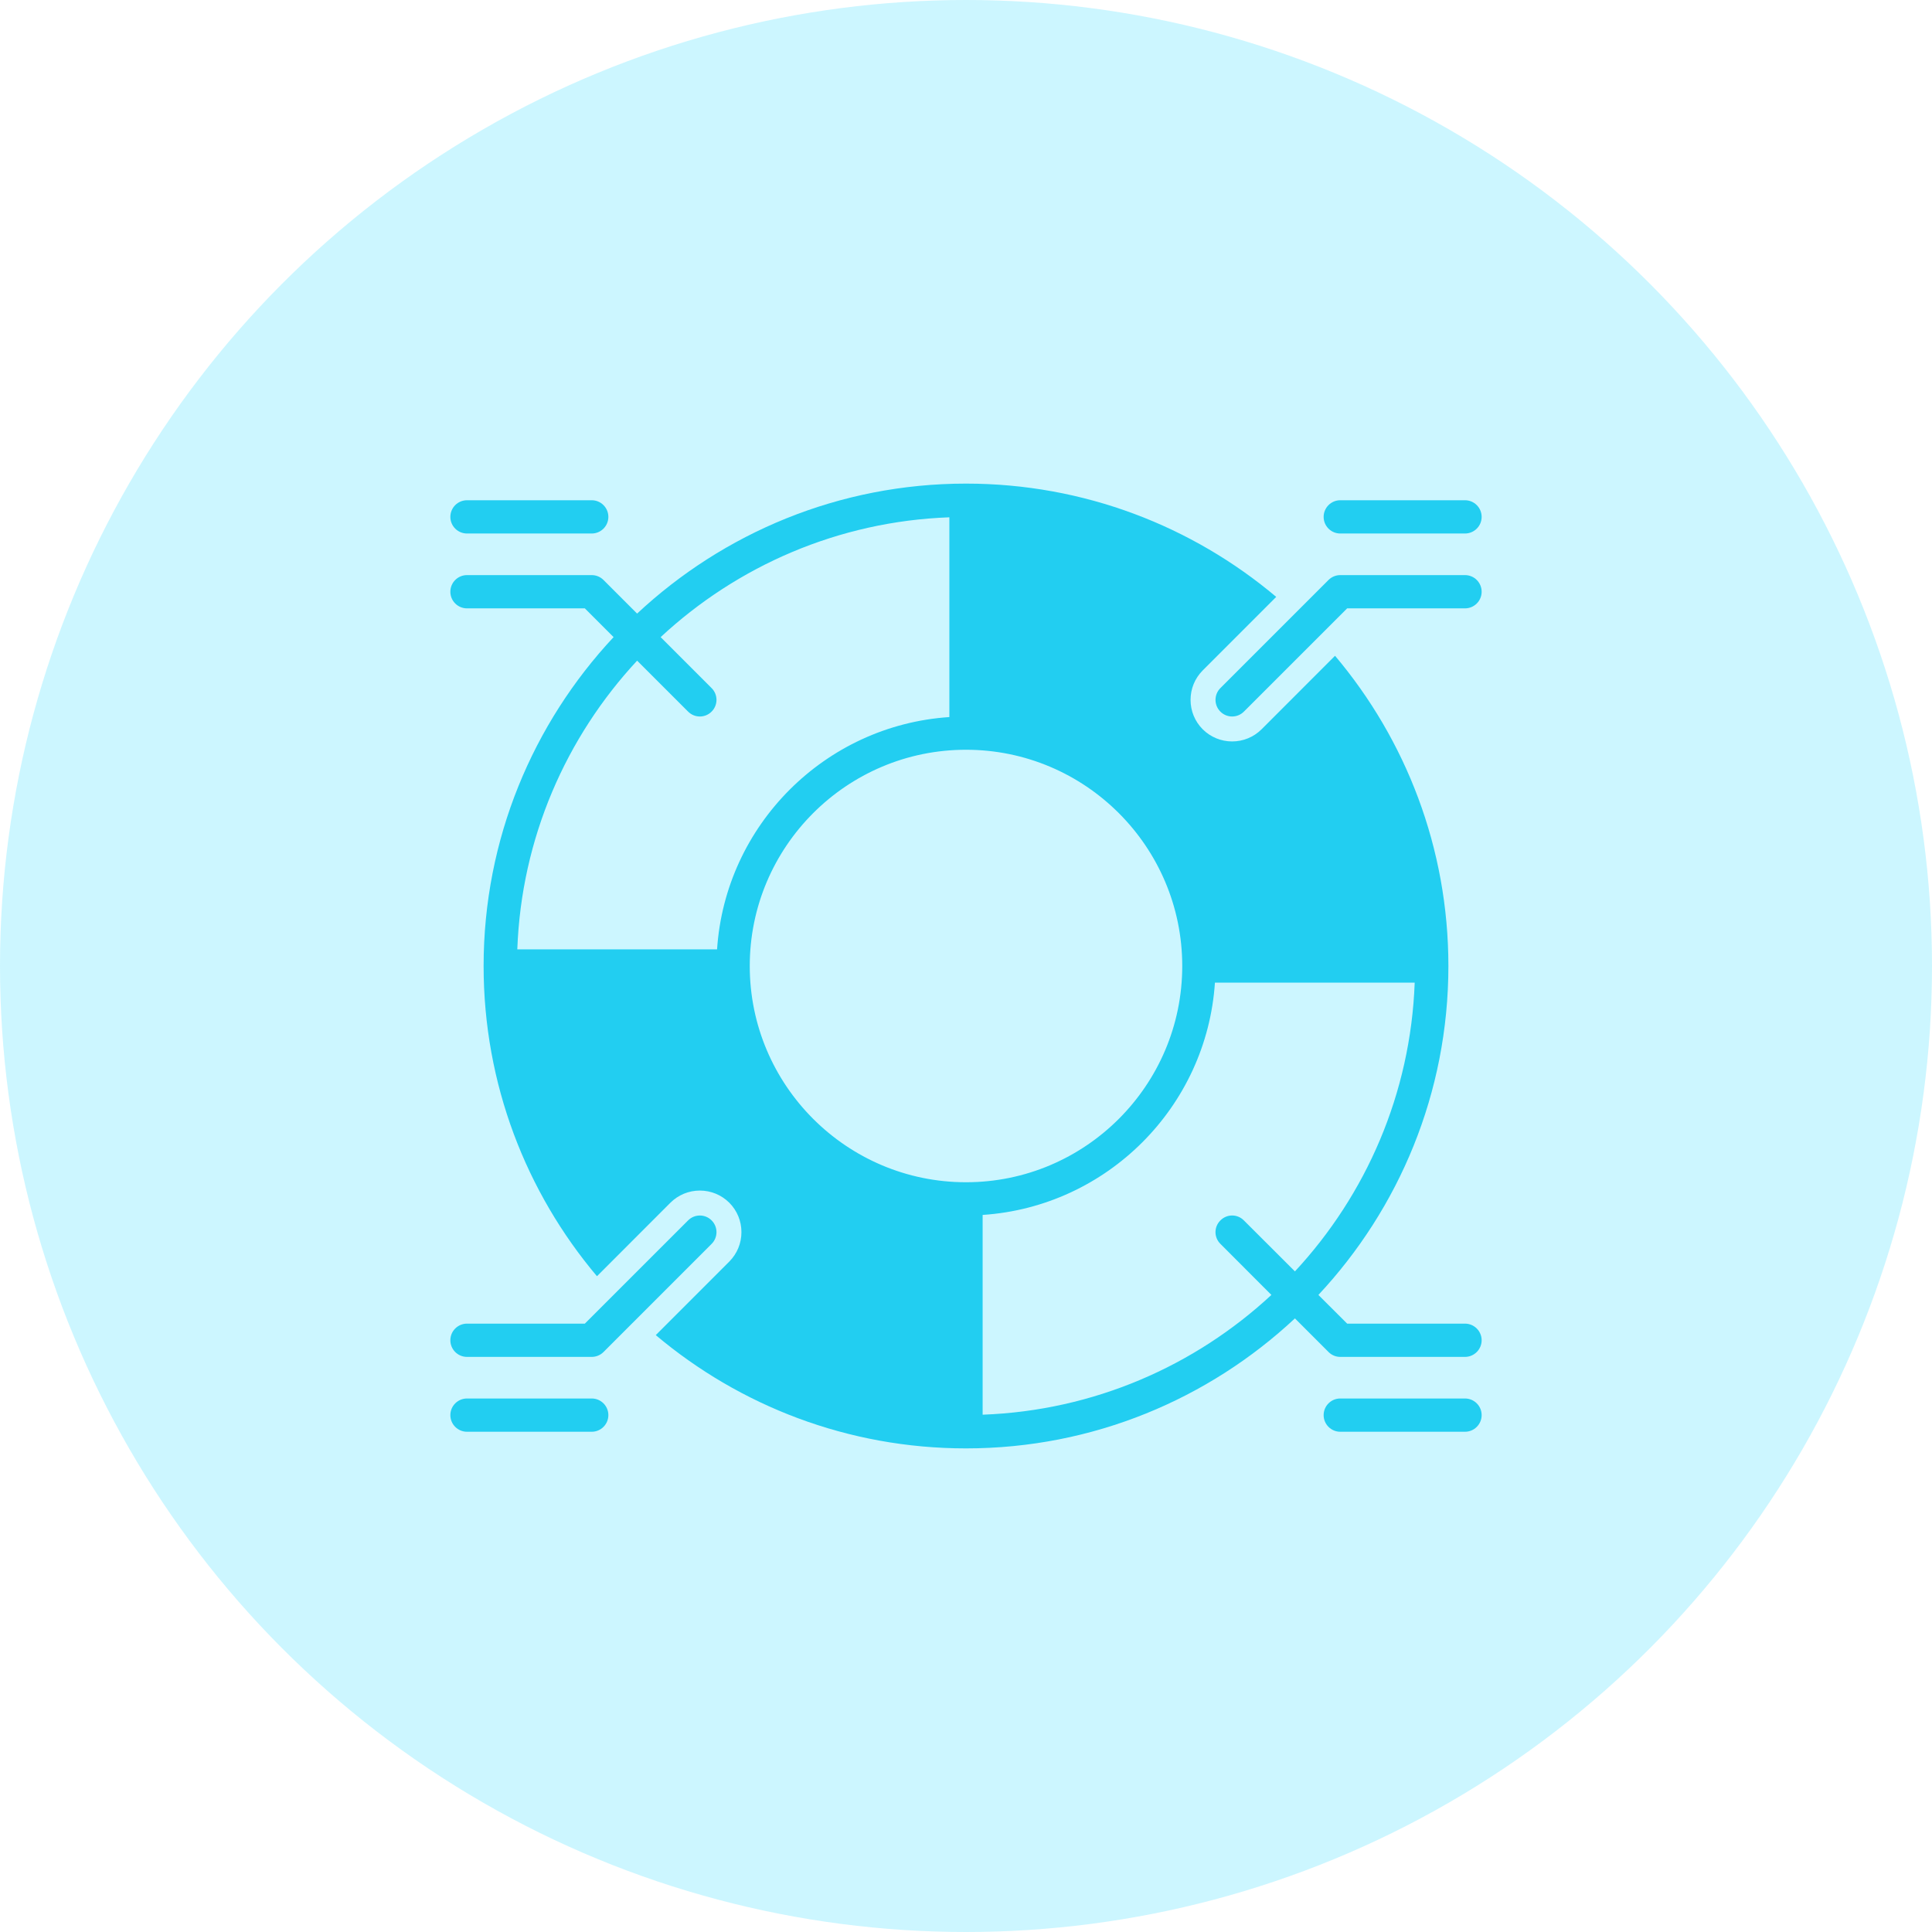
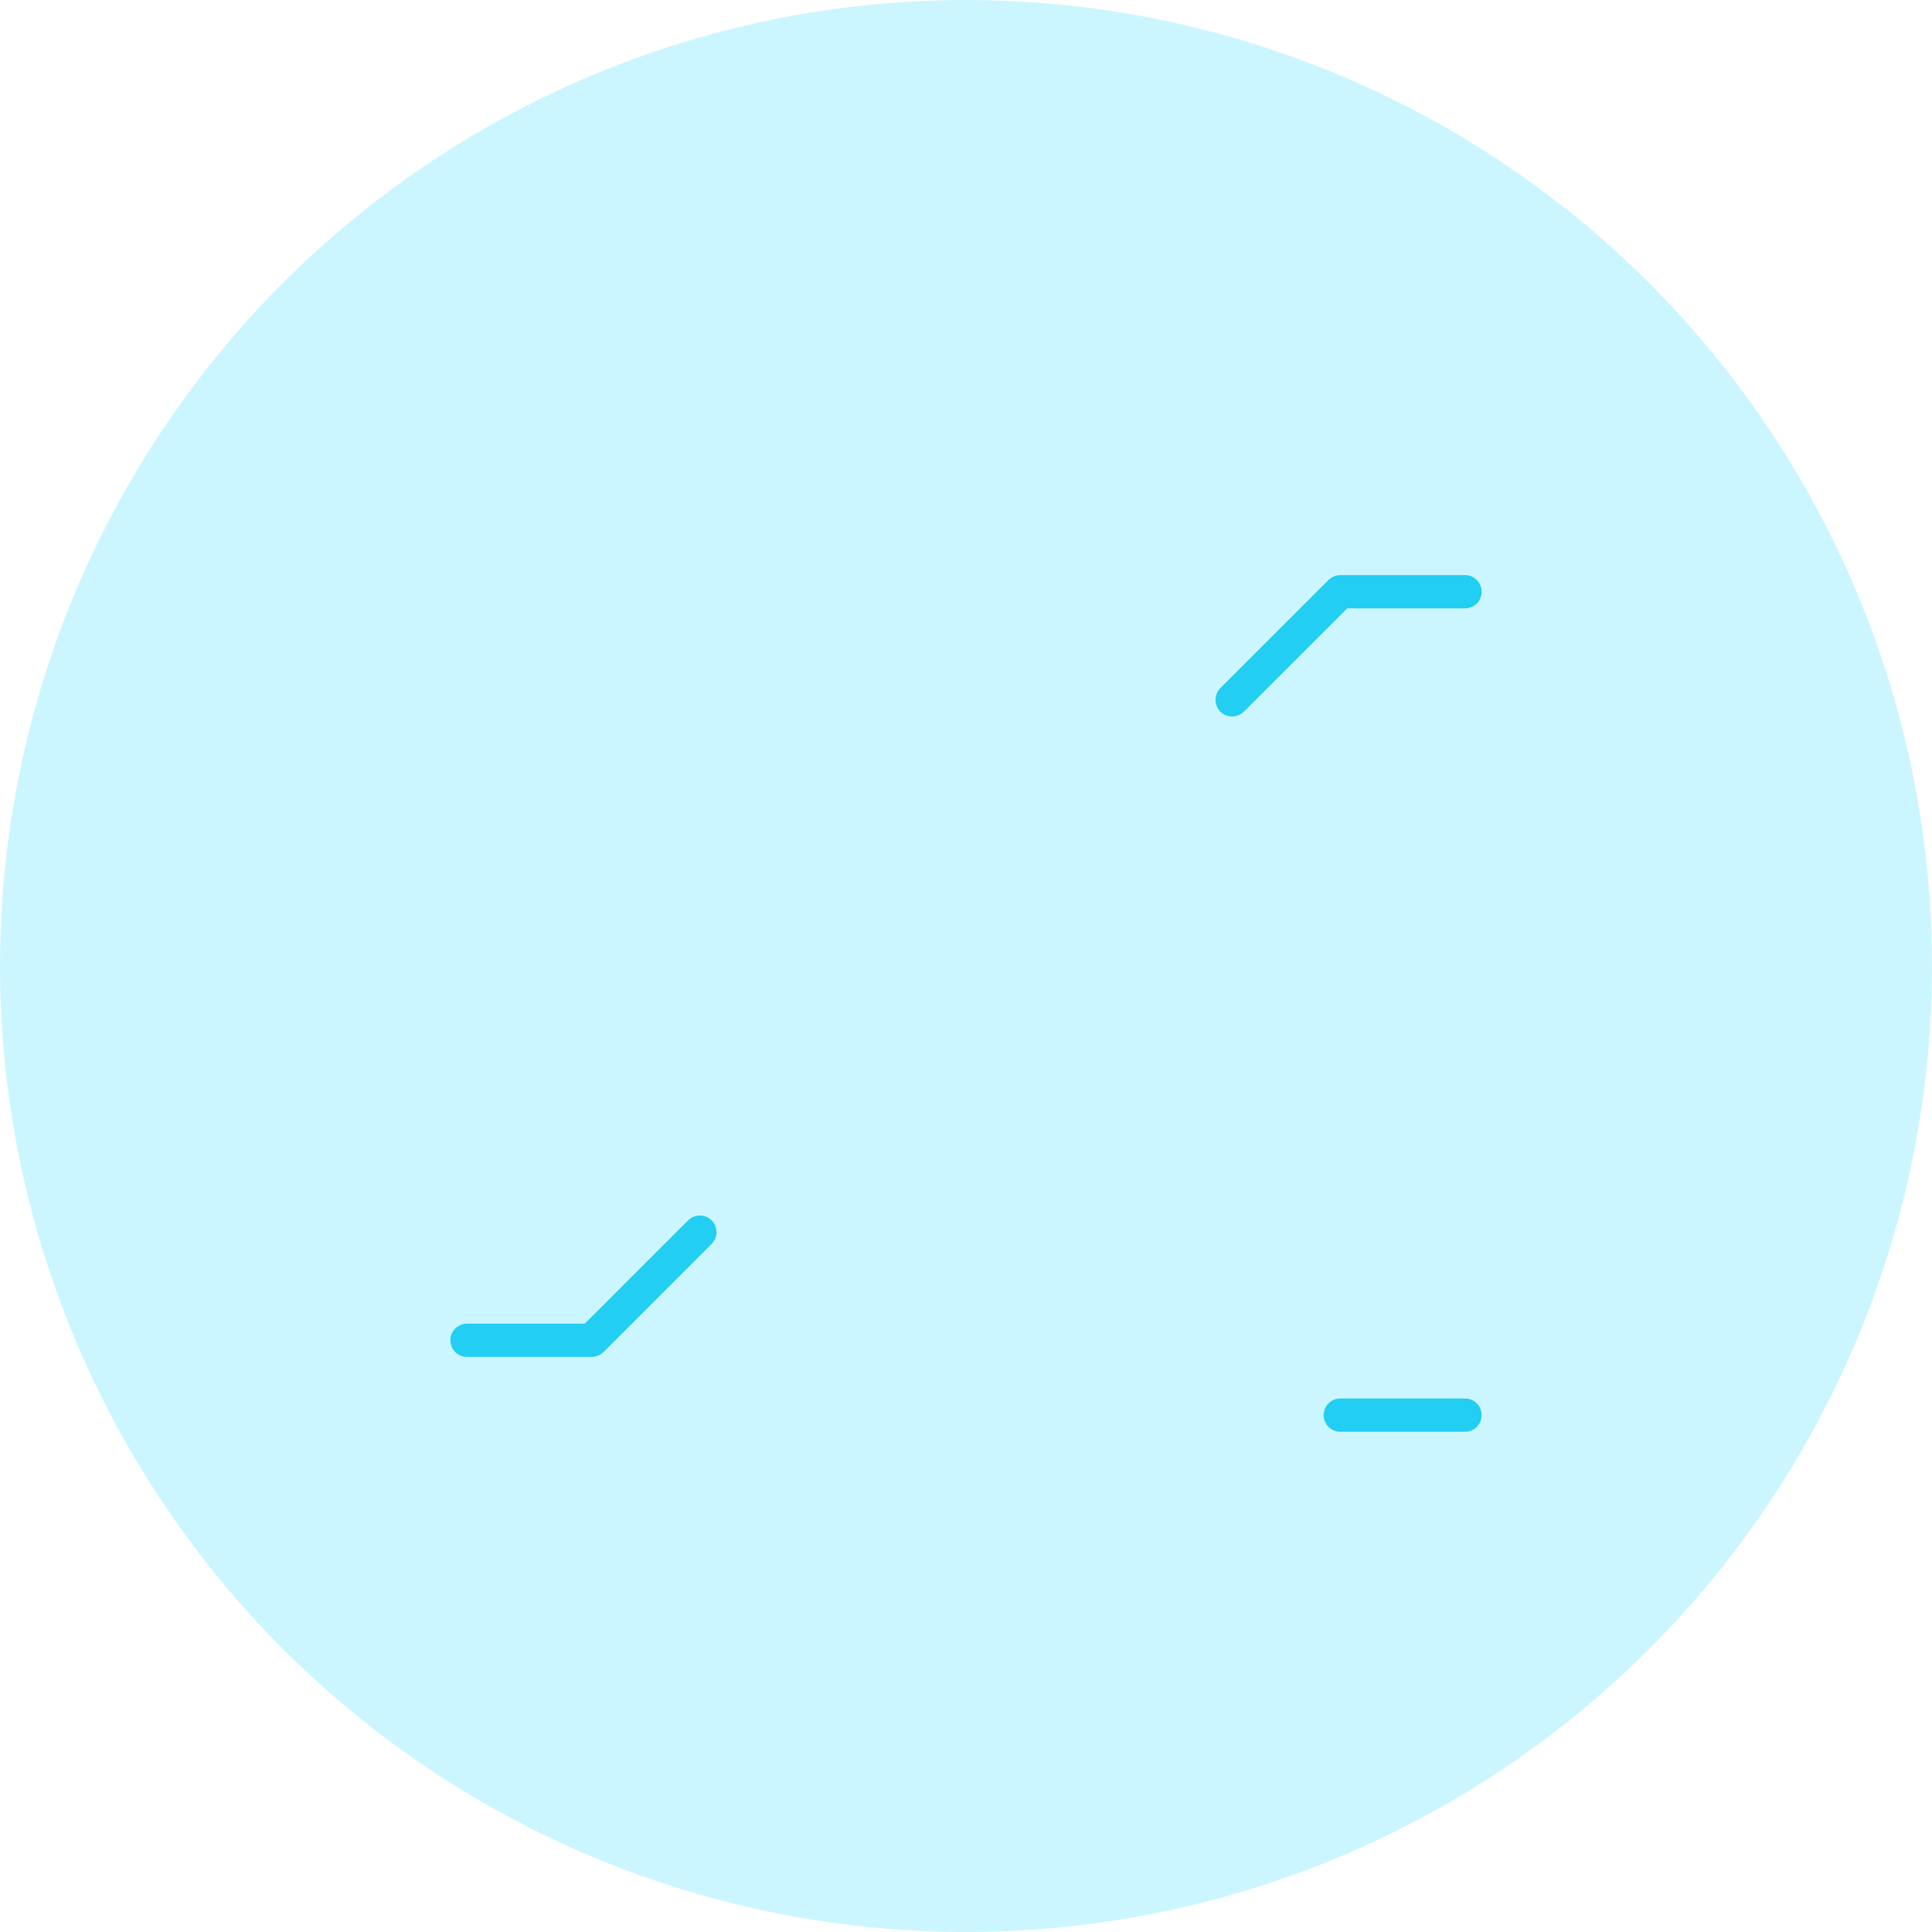
<svg xmlns="http://www.w3.org/2000/svg" width="98" height="98" viewBox="0 0 98 98" fill="none">
  <circle opacity="0.2" cx="49" cy="49" r="49" fill="#00D4FF" />
-   <path d="M23.688 27.062H30.016C30.481 27.062 30.859 26.684 30.859 26.219C30.859 25.753 30.481 25.375 30.016 25.375H23.688C23.222 25.375 22.844 25.753 22.844 26.219C22.844 26.684 23.222 27.062 23.688 27.062Z" fill="#22CEF1" />
  <path d="M23.688 68.828H30.016C30.239 68.828 30.454 68.739 30.612 68.581L36.096 63.096C36.426 62.767 36.426 62.233 36.096 61.904C35.767 61.574 35.233 61.574 34.904 61.904L29.666 67.141H23.688C23.222 67.141 22.844 67.519 22.844 67.984C22.844 68.45 23.222 68.828 23.688 68.828Z" fill="#22CEF1" />
-   <path d="M30.016 70.938H23.688C23.222 70.938 22.844 71.316 22.844 71.781C22.844 72.247 23.222 72.625 23.688 72.625H30.016C30.481 72.625 30.859 72.247 30.859 71.781C30.859 71.316 30.481 70.938 30.016 70.938Z" fill="#22CEF1" />
-   <path d="M74.312 67.141H68.335L66.875 65.685C70.963 61.31 73.469 55.442 73.469 49C73.469 43.014 71.309 37.521 67.719 33.264L63.993 36.993C63.593 37.39 63.061 37.609 62.5 37.609C61.939 37.609 61.407 37.39 61.007 36.993C60.61 36.593 60.391 36.065 60.391 35.5C60.391 34.935 60.61 34.407 61.007 34.007L64.736 30.277C60.479 26.691 54.986 24.531 49 24.531C42.557 24.531 36.691 27.039 32.317 31.124L30.612 29.419C30.454 29.261 30.239 29.172 30.016 29.172H23.688C23.222 29.172 22.844 29.55 22.844 30.016C22.844 30.481 23.222 30.859 23.688 30.859H29.666L31.124 32.317C27.039 36.691 24.531 42.557 24.531 49C24.531 54.986 26.691 60.479 30.281 64.736L34.007 61.007C34.407 60.61 34.939 60.391 35.5 60.391C36.061 60.391 36.593 60.61 36.993 61.007C37.39 61.407 37.609 61.935 37.609 62.5C37.609 63.065 37.39 63.593 36.993 63.993L33.264 67.723C37.521 71.309 43.014 73.469 49 73.469C55.442 73.469 61.31 70.963 65.685 66.875L67.389 68.579C67.546 68.74 67.761 68.828 67.984 68.828H74.312C74.777 68.828 75.156 68.448 75.156 67.984C75.156 67.52 74.777 67.141 74.312 67.141ZM36.373 48.156H26.24C26.446 42.51 28.718 37.386 32.318 33.511L34.904 36.096C35.068 36.261 35.284 36.344 35.5 36.344C35.716 36.344 35.932 36.261 36.096 36.096C36.426 35.767 36.426 35.233 36.096 34.904L33.511 32.318C37.386 28.718 42.51 26.446 48.156 26.24V36.373C41.849 36.791 36.791 41.849 36.373 48.156ZM38.031 49C38.031 42.95 42.95 38.031 49 38.031C55.05 38.031 59.969 42.95 59.969 49C59.969 55.05 55.05 59.969 49 59.969C42.95 59.969 38.031 55.05 38.031 49ZM63.095 61.905C62.766 61.572 62.234 61.572 61.905 61.905C61.572 62.234 61.572 62.766 61.905 63.095L64.491 65.685C60.614 69.284 55.488 71.553 49.844 71.76V61.627C56.151 61.209 61.209 56.151 61.627 49.844H71.76C71.553 55.488 69.284 60.614 65.685 64.491L63.095 61.905Z" fill="#22CEF1" />
  <path d="M74.312 70.938H67.984C67.519 70.938 67.141 71.316 67.141 71.781C67.141 72.247 67.519 72.625 67.984 72.625H74.312C74.778 72.625 75.156 72.247 75.156 71.781C75.156 71.316 74.778 70.938 74.312 70.938Z" fill="#22CEF1" />
  <path d="M74.312 29.172H67.984C67.761 29.172 67.546 29.261 67.388 29.419L61.903 34.904C61.574 35.233 61.574 35.767 61.903 36.096C62.068 36.261 62.284 36.344 62.5 36.344C62.716 36.344 62.931 36.261 63.096 36.096L68.334 30.859H74.312C74.778 30.859 75.156 30.481 75.156 30.016C75.156 29.55 74.778 29.172 74.312 29.172Z" fill="#22CEF1" />
-   <path d="M67.984 27.062H74.312C74.778 27.062 75.156 26.684 75.156 26.219C75.156 25.753 74.778 25.375 74.312 25.375H67.984C67.519 25.375 67.141 25.753 67.141 26.219C67.141 26.684 67.519 27.062 67.984 27.062Z" fill="#22CEF1" />
</svg>